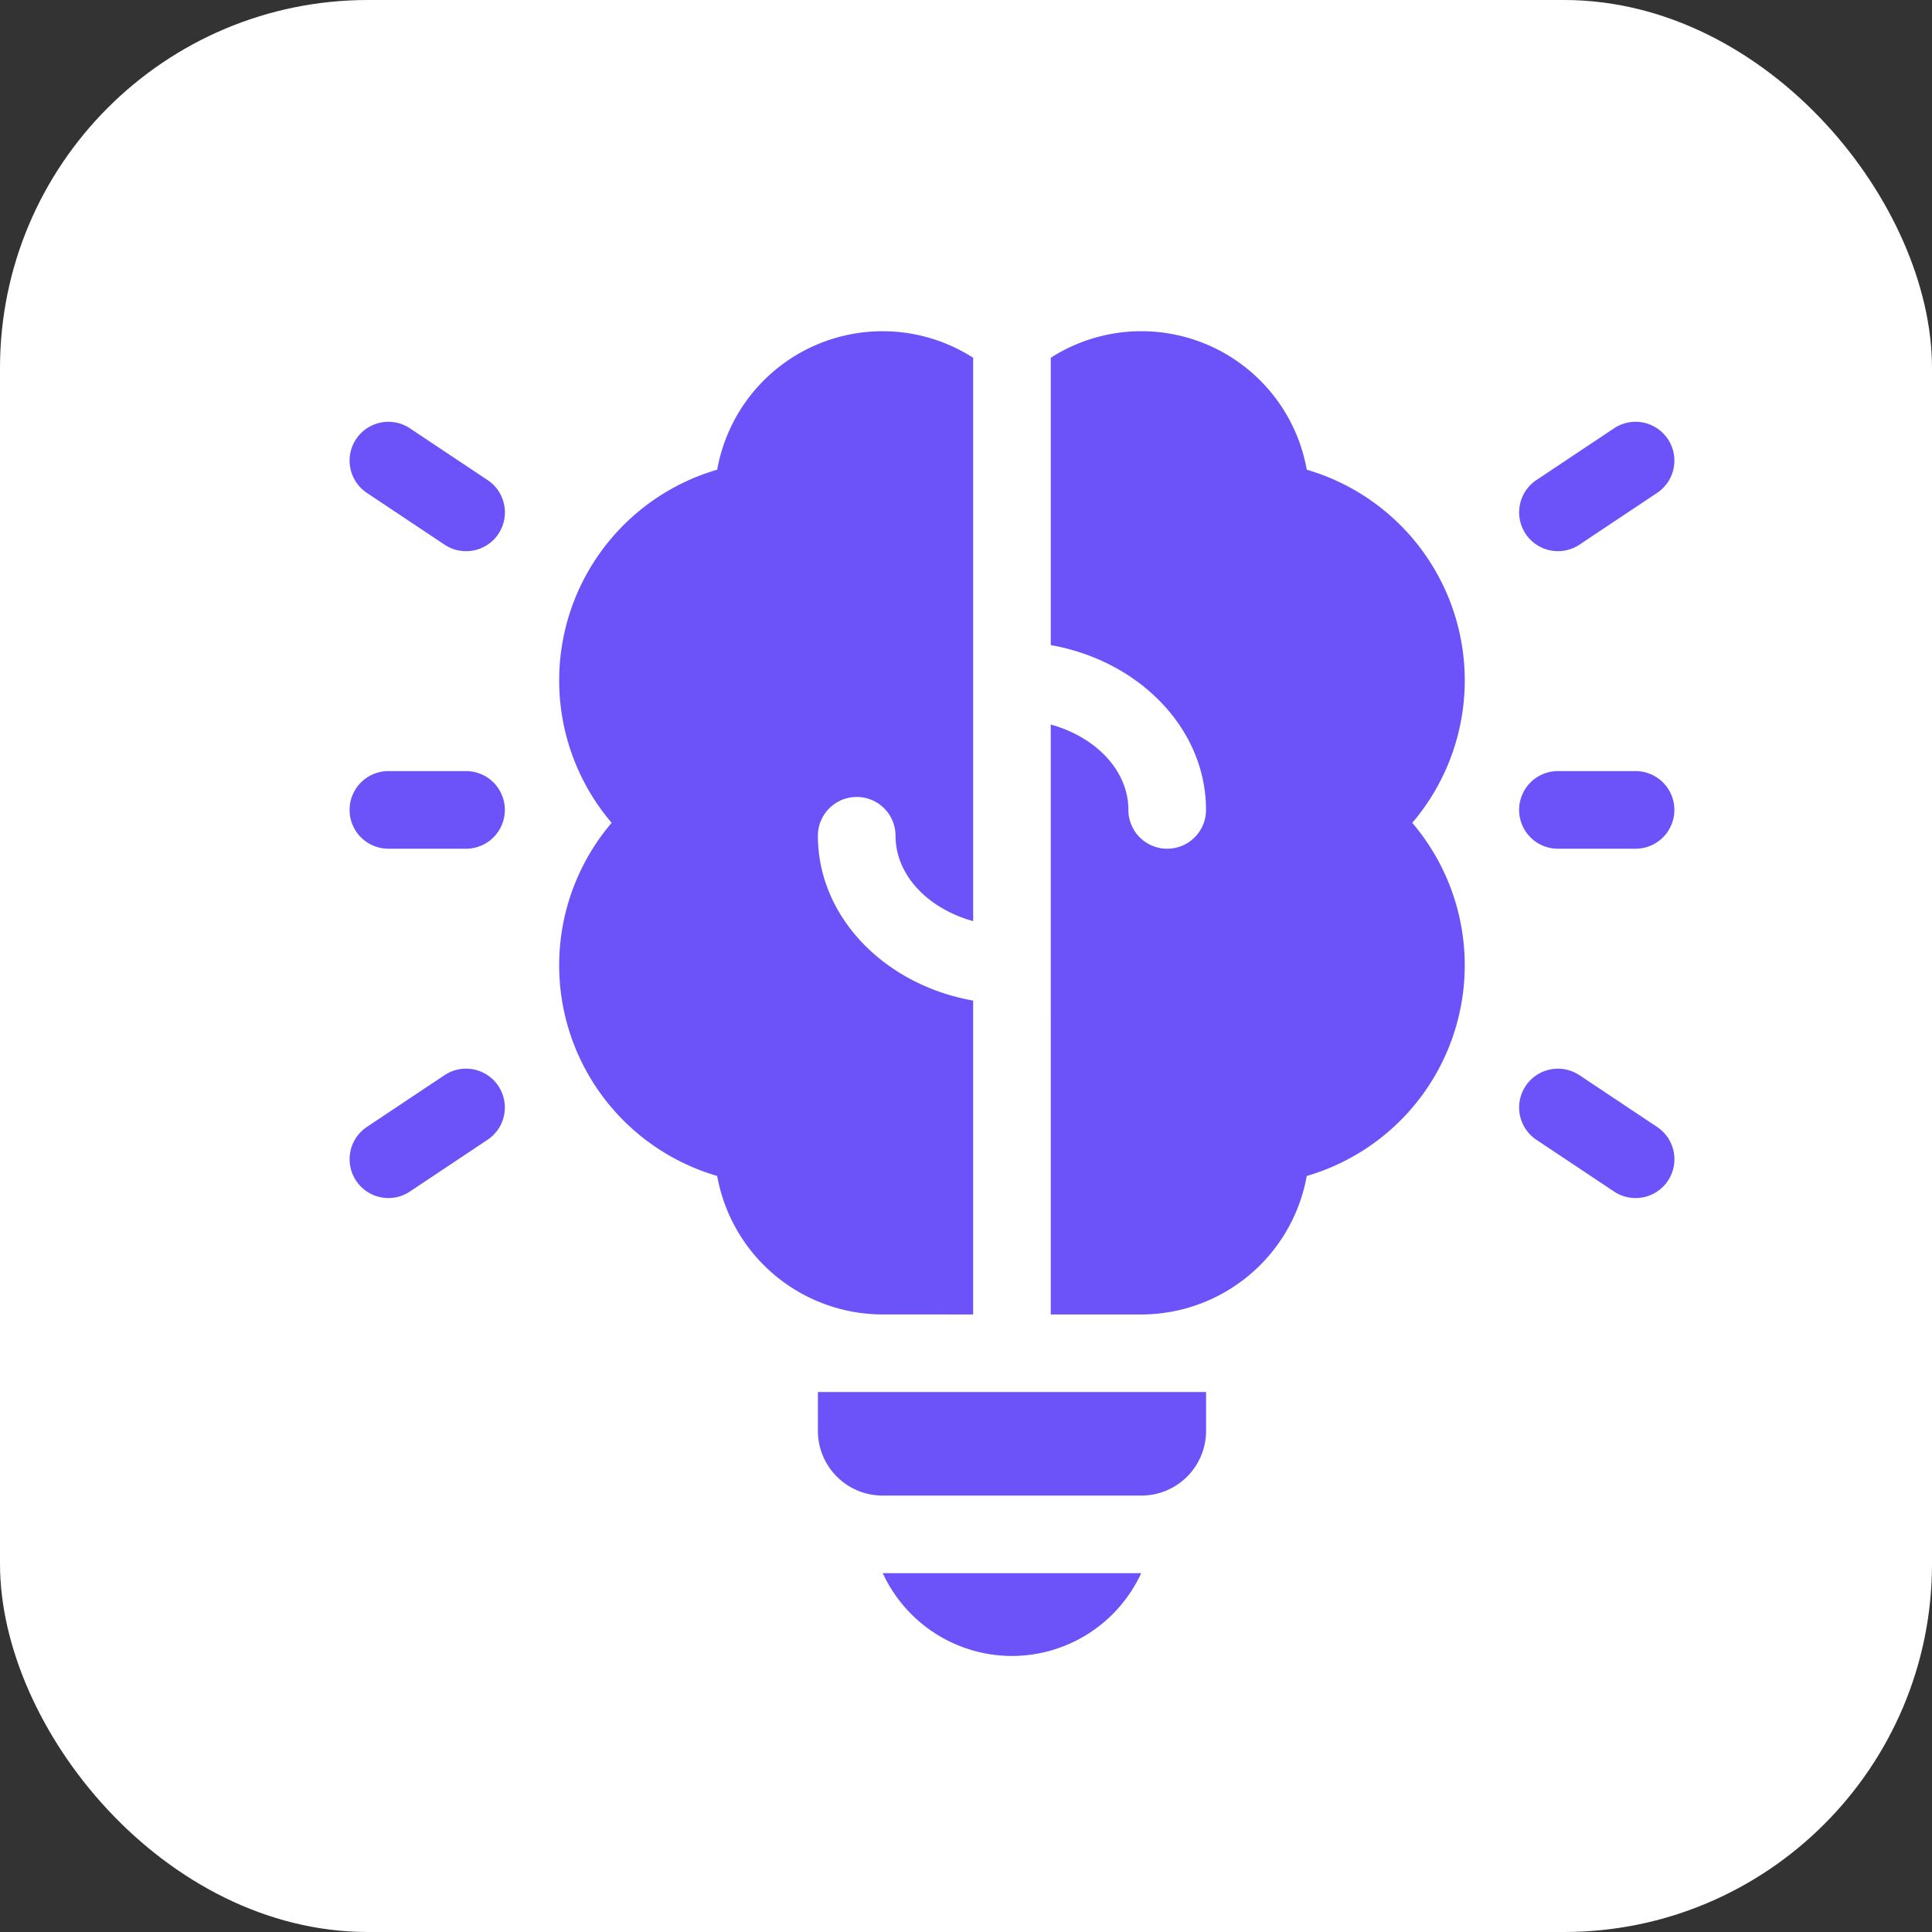
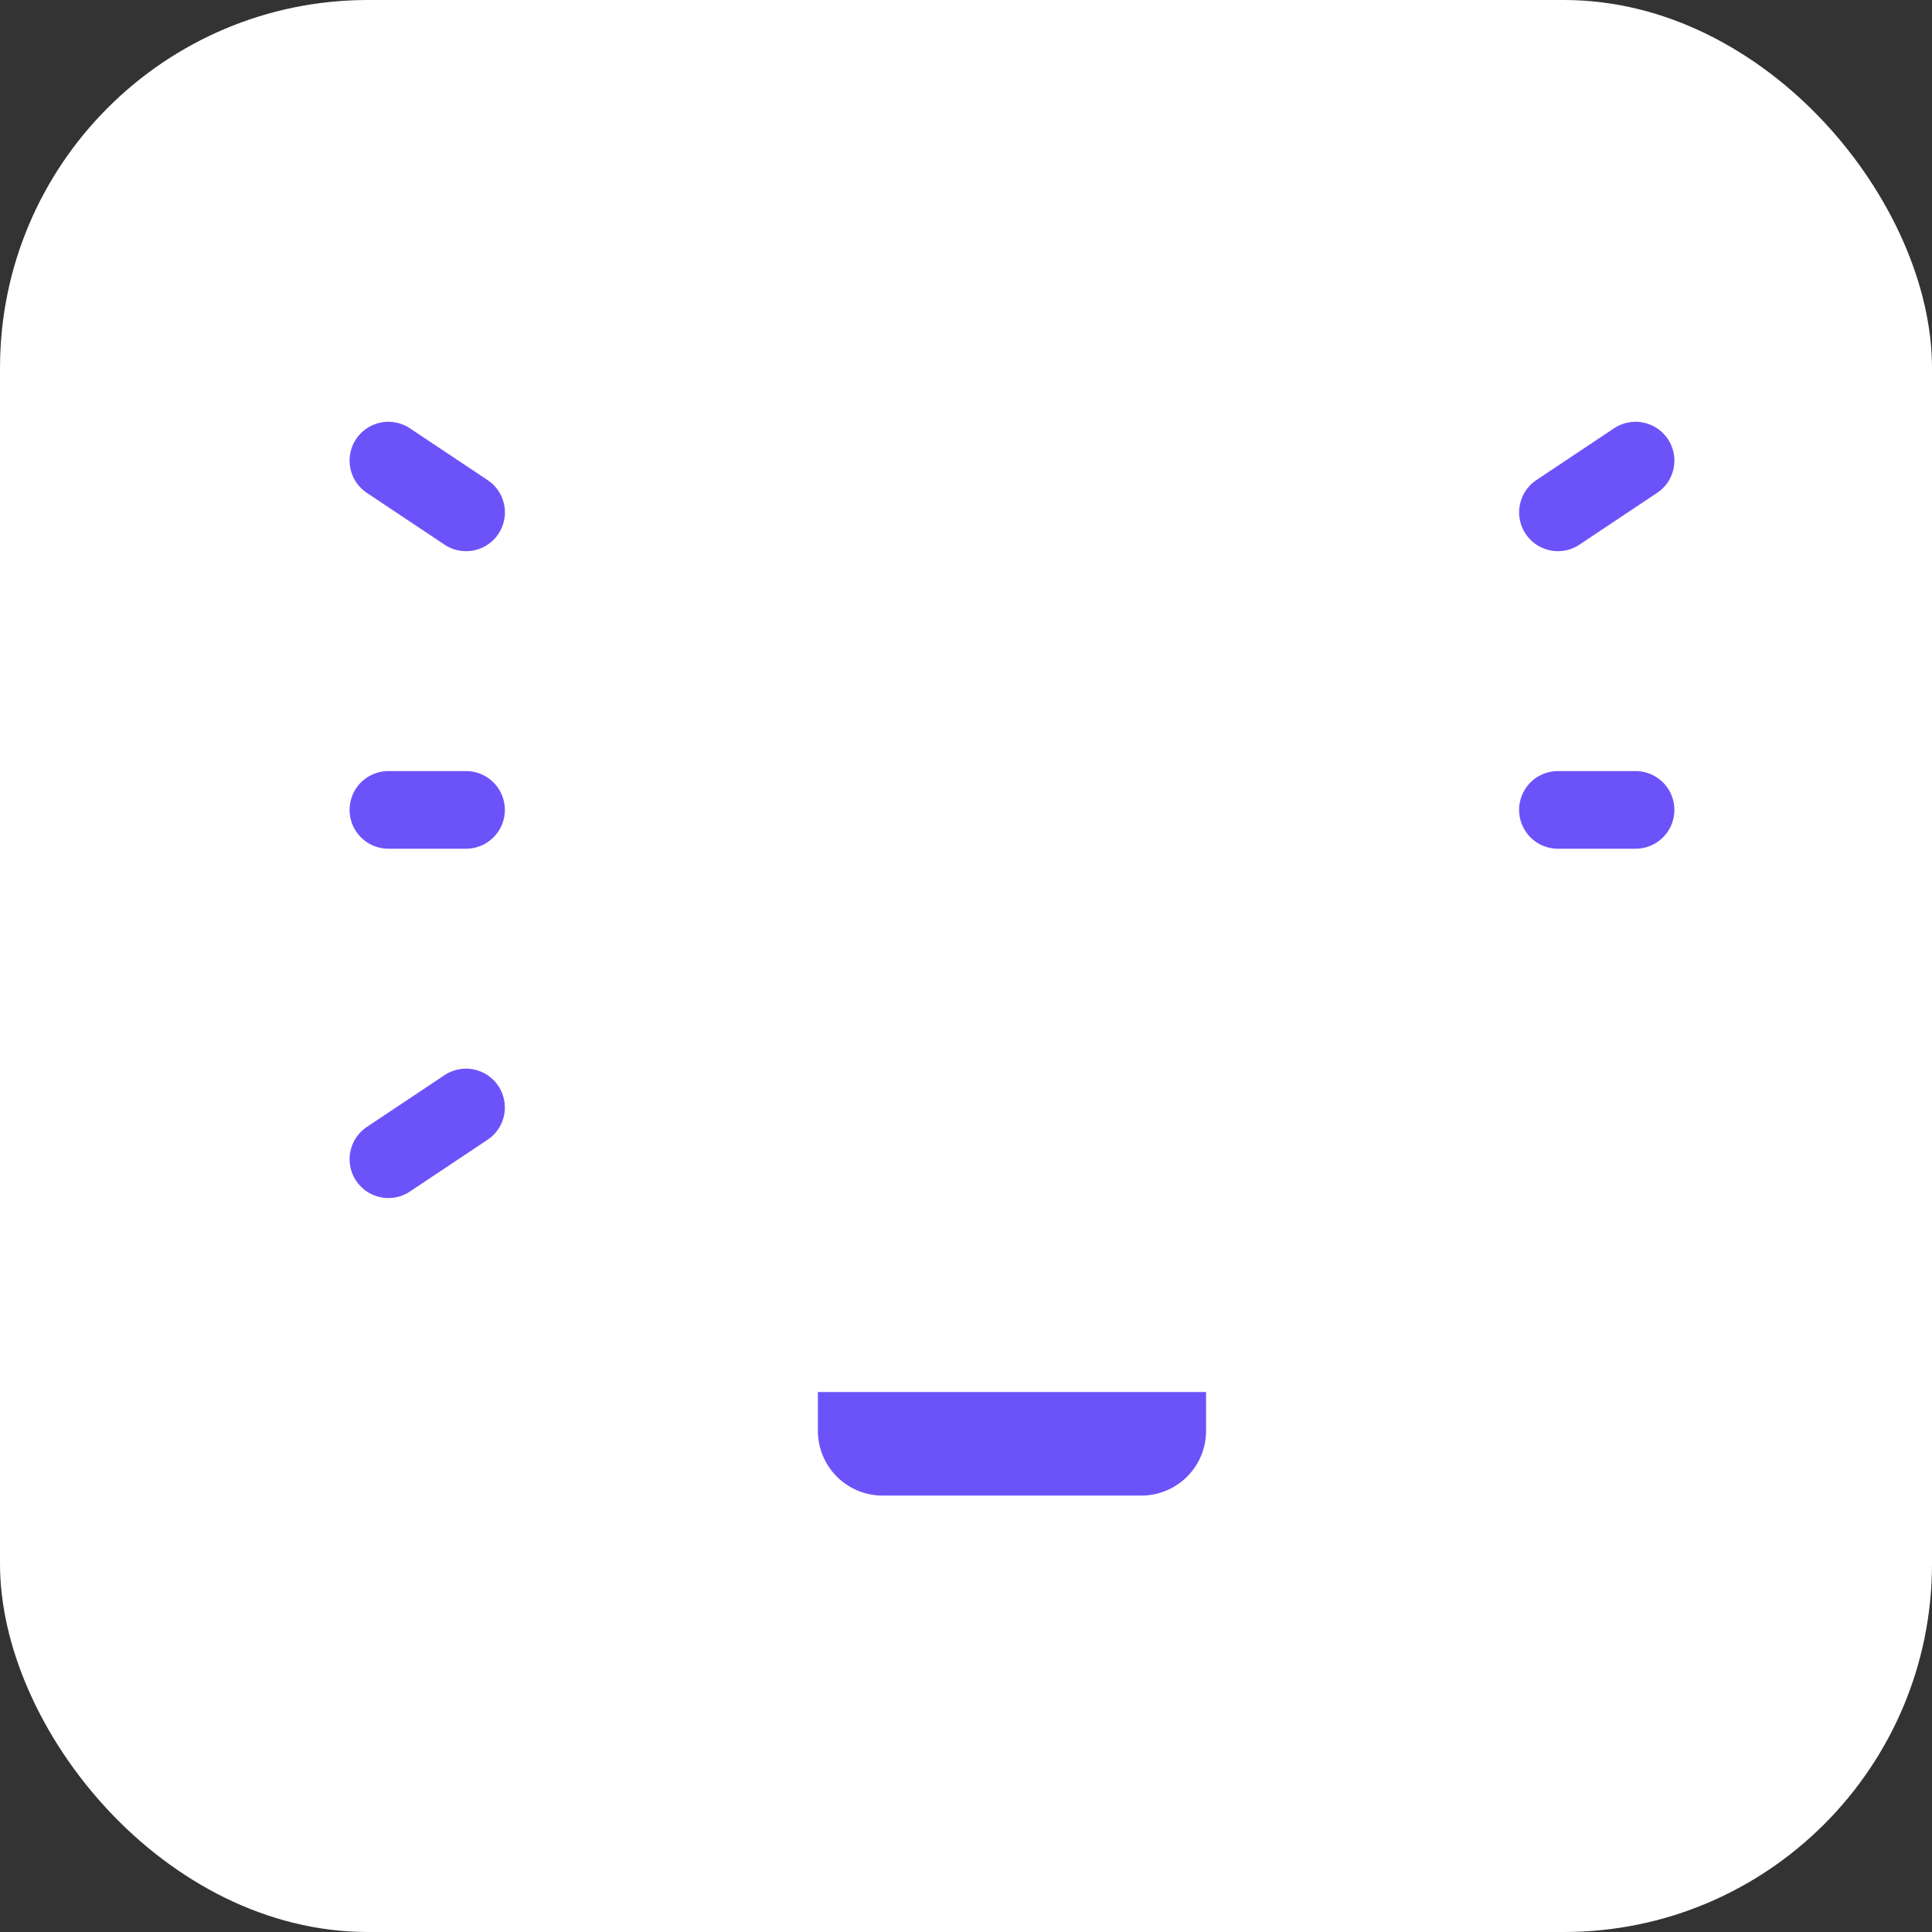
<svg xmlns="http://www.w3.org/2000/svg" width="105" height="105" viewBox="0 0 105 105">
  <rect x="0" y="0" width="105" height="105" fill="#333333" stroke="none" />
  <g id="Group_33236" data-name="Group 33236" transform="translate(-906 -17664)">
    <rect id="Rectangle_25134" data-name="Rectangle 25134" width="105" height="105" rx="20" transform="translate(906 17664)" fill="#fff" />
    <g id="idea_4_" data-name="idea (4)" transform="translate(925 17682)">
-       <path id="Path_13509" data-name="Path 13509" d="M213.084,484.5a7.743,7.743,0,0,0,7.023-4.5H206.061A7.743,7.743,0,0,0,213.084,484.5Z" transform="translate(-177.085 -412.502)" fill="#6c53f9" />
-       <path id="Path_13510" data-name="Path 13510" d="M103.5,53.439V36.38c-4.808-.849-8.437-4.542-8.437-8.957a2.109,2.109,0,1,1,4.219,0c0,2.139,1.764,3.962,4.219,4.64V1.444A9.13,9.13,0,0,0,89.589,7.528,11.929,11.929,0,0,0,83.854,26.72a11.929,11.929,0,0,0,5.735,19.192,9.148,9.148,0,0,0,8.991,7.526Z" transform="translate(-69.612 -0.001)" fill="#6c53f9" />
      <path id="Path_13511" data-name="Path 13511" d="M181,412.111a3.516,3.516,0,0,0,3.516,3.516H198.58a3.516,3.516,0,0,0,3.516-3.516V410H181Z" transform="translate(-155.549 -352.346)" fill="#6c53f9" />
-       <path id="Path_13512" data-name="Path 13512" d="M284.913,7.527A9.13,9.13,0,0,0,271,1.443V17.06c4.808.849,8.437,4.542,8.437,8.957a2.109,2.109,0,1,1-4.219,0c0-2.139-1.764-3.962-4.219-4.64V53.438h4.922a9.148,9.148,0,0,0,8.991-7.526,11.93,11.93,0,0,0,5.735-19.192,11.93,11.93,0,0,0-5.735-19.193Z" transform="translate(-232.893)" fill="#6c53f9" />
      <g id="Group_33187" data-name="Group 33187" transform="translate(63.561 4.923)">
        <g id="Group_33185" data-name="Group 33185" transform="translate(0)">
          <path id="Path_13513" data-name="Path 13513" d="M454.111,42.031a2.11,2.11,0,0,1-1.172-3.865l4.219-2.812a2.109,2.109,0,1,1,2.34,3.51l-4.219,2.812A2.1,2.1,0,0,1,454.111,42.031Z" transform="translate(-451.999 -34.999)" fill="#6c53f9" />
        </g>
        <g id="Group_33186" data-name="Group 33186" transform="translate(0 35.156)">
-           <path id="Path_13514" data-name="Path 13514" d="M458.326,292.033a2.1,2.1,0,0,1-1.168-.354l-4.219-2.812a2.109,2.109,0,1,1,2.34-3.51l4.219,2.812a2.109,2.109,0,0,1-1.172,3.865Z" transform="translate(-451.999 -285.001)" fill="#6c53f9" />
-         </g>
+           </g>
      </g>
      <g id="Group_33190" data-name="Group 33190" transform="translate(0 4.923)">
        <g id="Group_33188" data-name="Group 33188">
          <path id="Path_13515" data-name="Path 13515" d="M6.326,42.032a2.1,2.1,0,0,1-1.168-.355L.939,38.865a2.109,2.109,0,1,1,2.34-3.51L7.5,38.168a2.109,2.109,0,0,1-1.172,3.865Z" transform="translate(0 -35)" fill="#6c53f9" />
        </g>
        <g id="Group_33189" data-name="Group 33189" transform="translate(0 35.156)">
          <path id="Path_13516" data-name="Path 13516" d="M2.111,292.031a2.11,2.11,0,0,1-1.172-3.865l4.219-2.812a2.109,2.109,0,1,1,2.34,3.51l-4.219,2.812a2.1,2.1,0,0,1-1.168.355Z" transform="translate(0 -284.999)" fill="#6c53f9" />
        </g>
      </g>
      <g id="Group_33191" data-name="Group 33191" transform="translate(0 23.907)">
        <path id="Path_13517" data-name="Path 13517" d="M6.33,174.221H2.111a2.109,2.109,0,1,1,0-4.219H6.33a2.109,2.109,0,1,1,0,4.219Z" transform="translate(-0.002 -170.002)" fill="#6c53f9" />
      </g>
      <g id="Group_33192" data-name="Group 33192" transform="translate(63.561 23.907)">
        <path id="Path_13518" data-name="Path 13518" d="M458.33,174.221h-4.219a2.109,2.109,0,1,1,0-4.219h4.219a2.109,2.109,0,1,1,0,4.219Z" transform="translate(-452.002 -170.002)" fill="#6c53f9" />
      </g>
    </g>
  </g>
</svg>